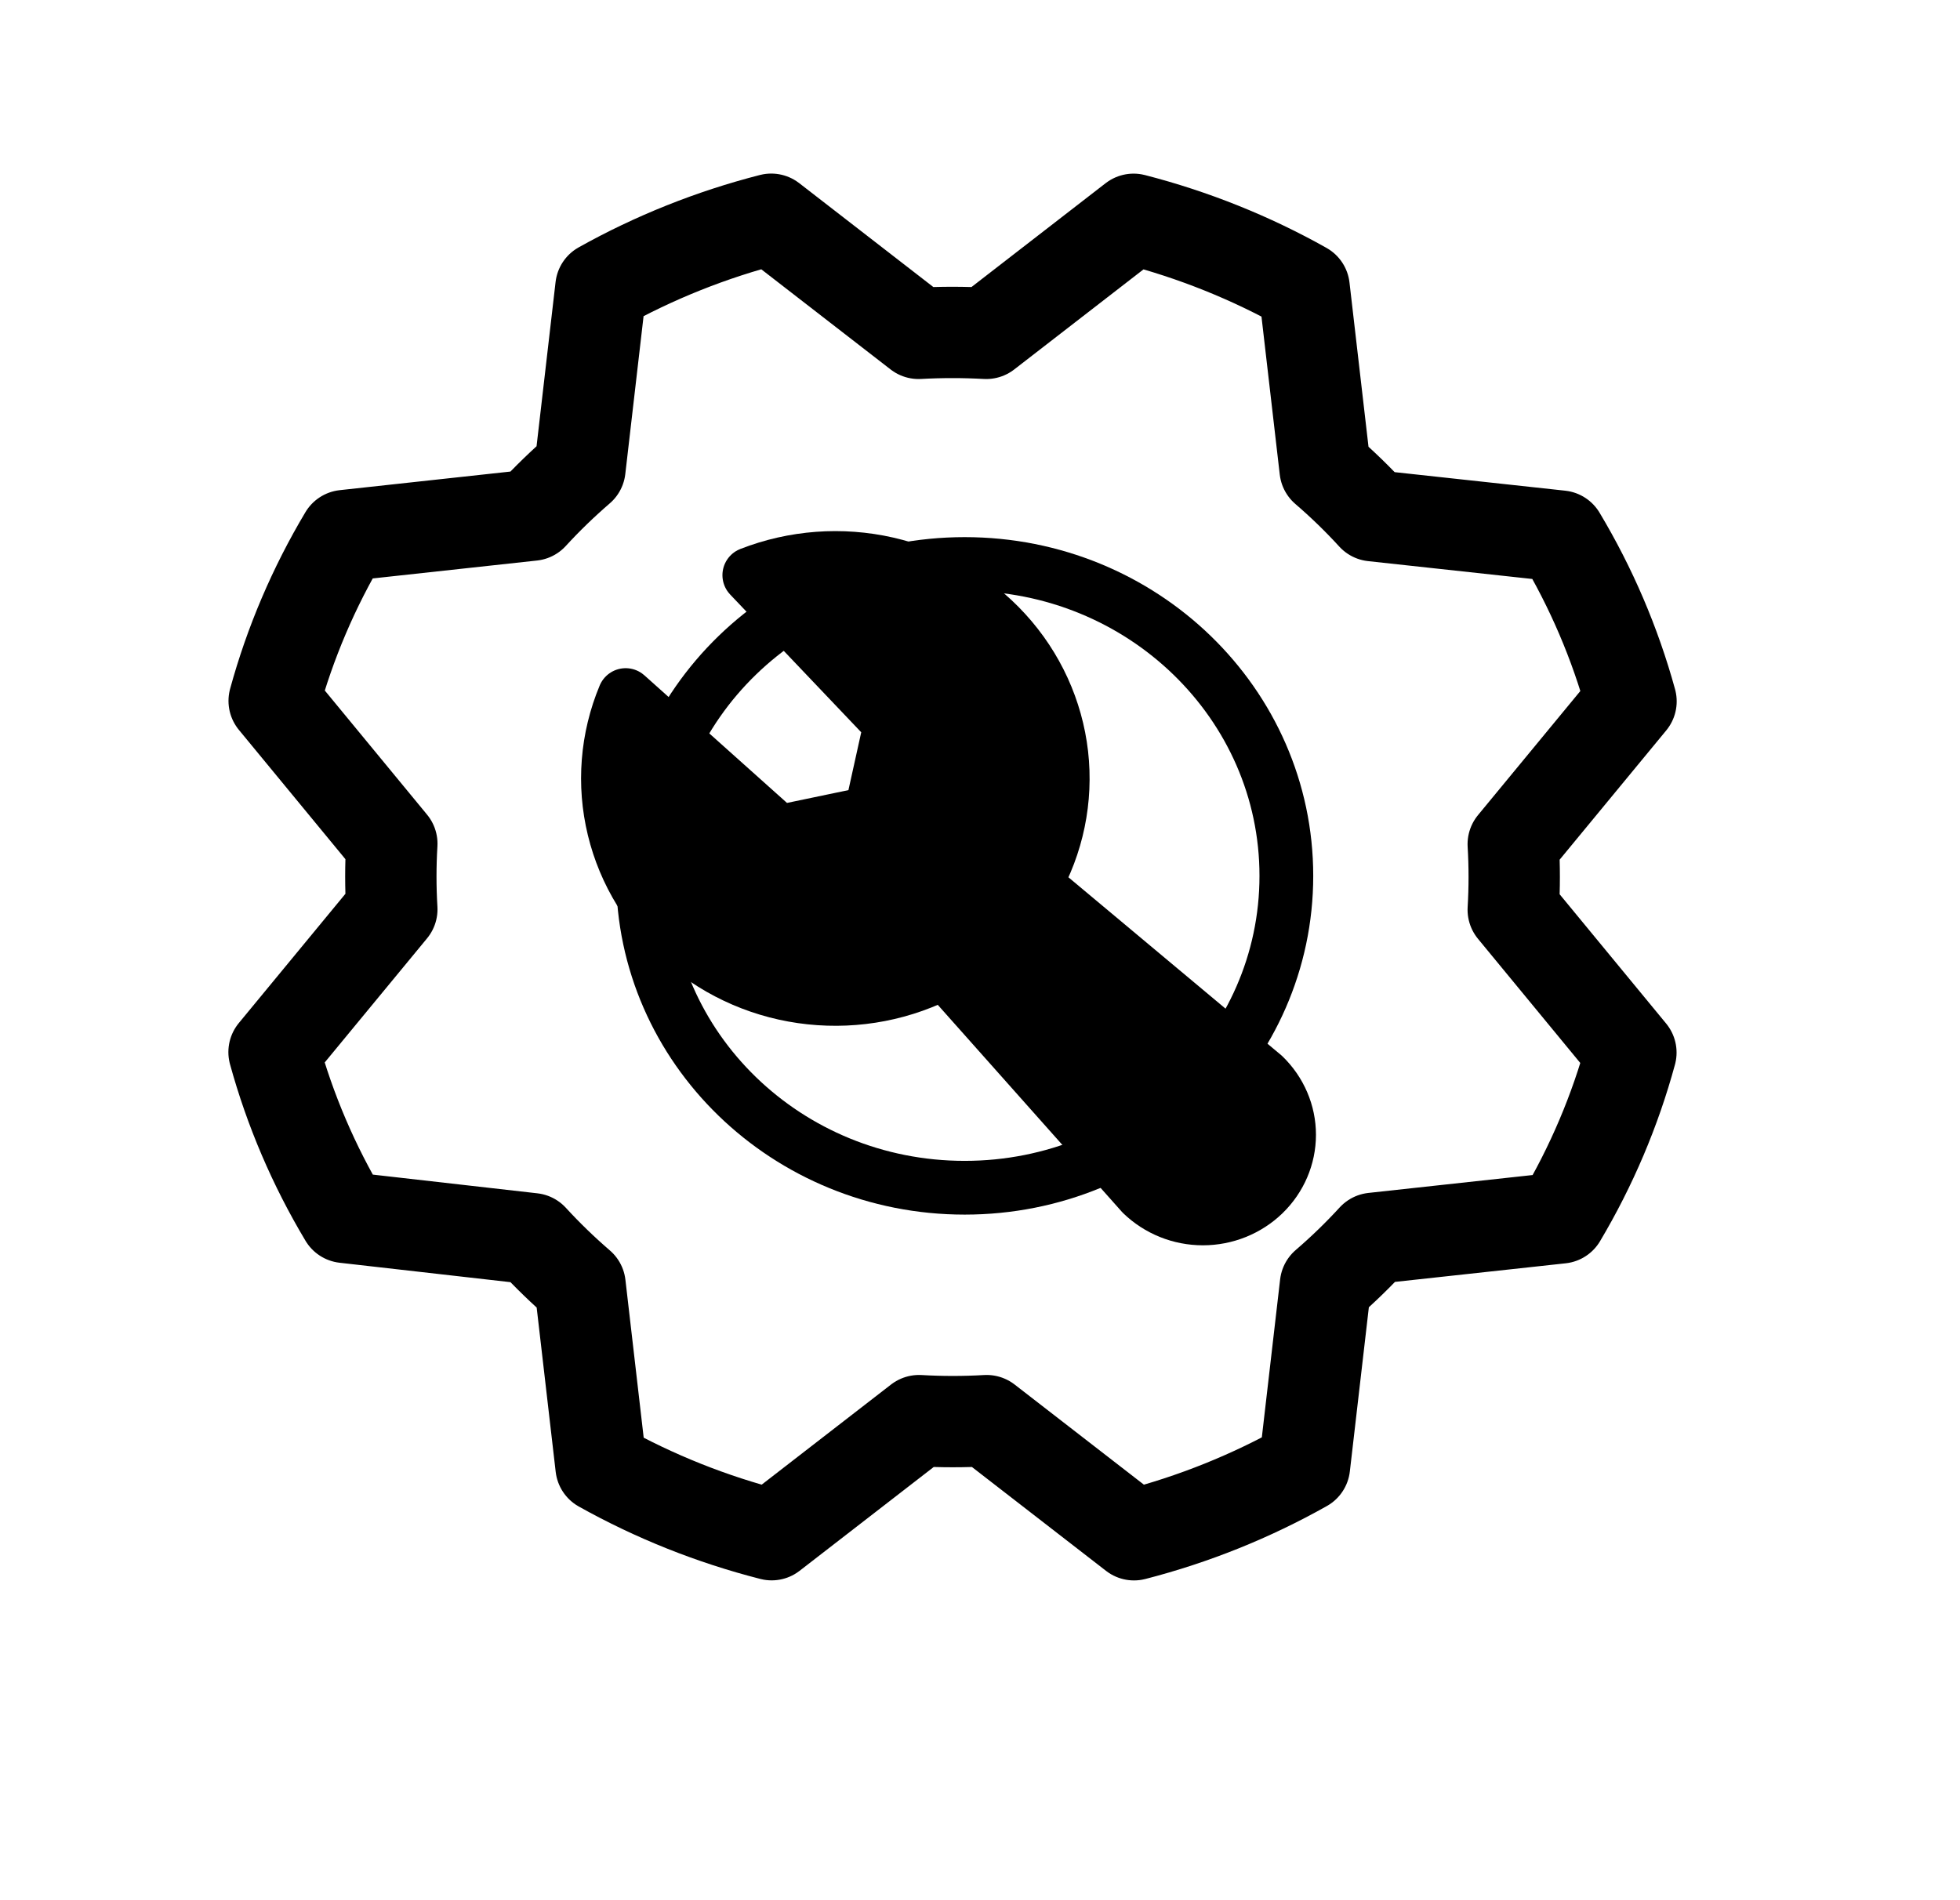
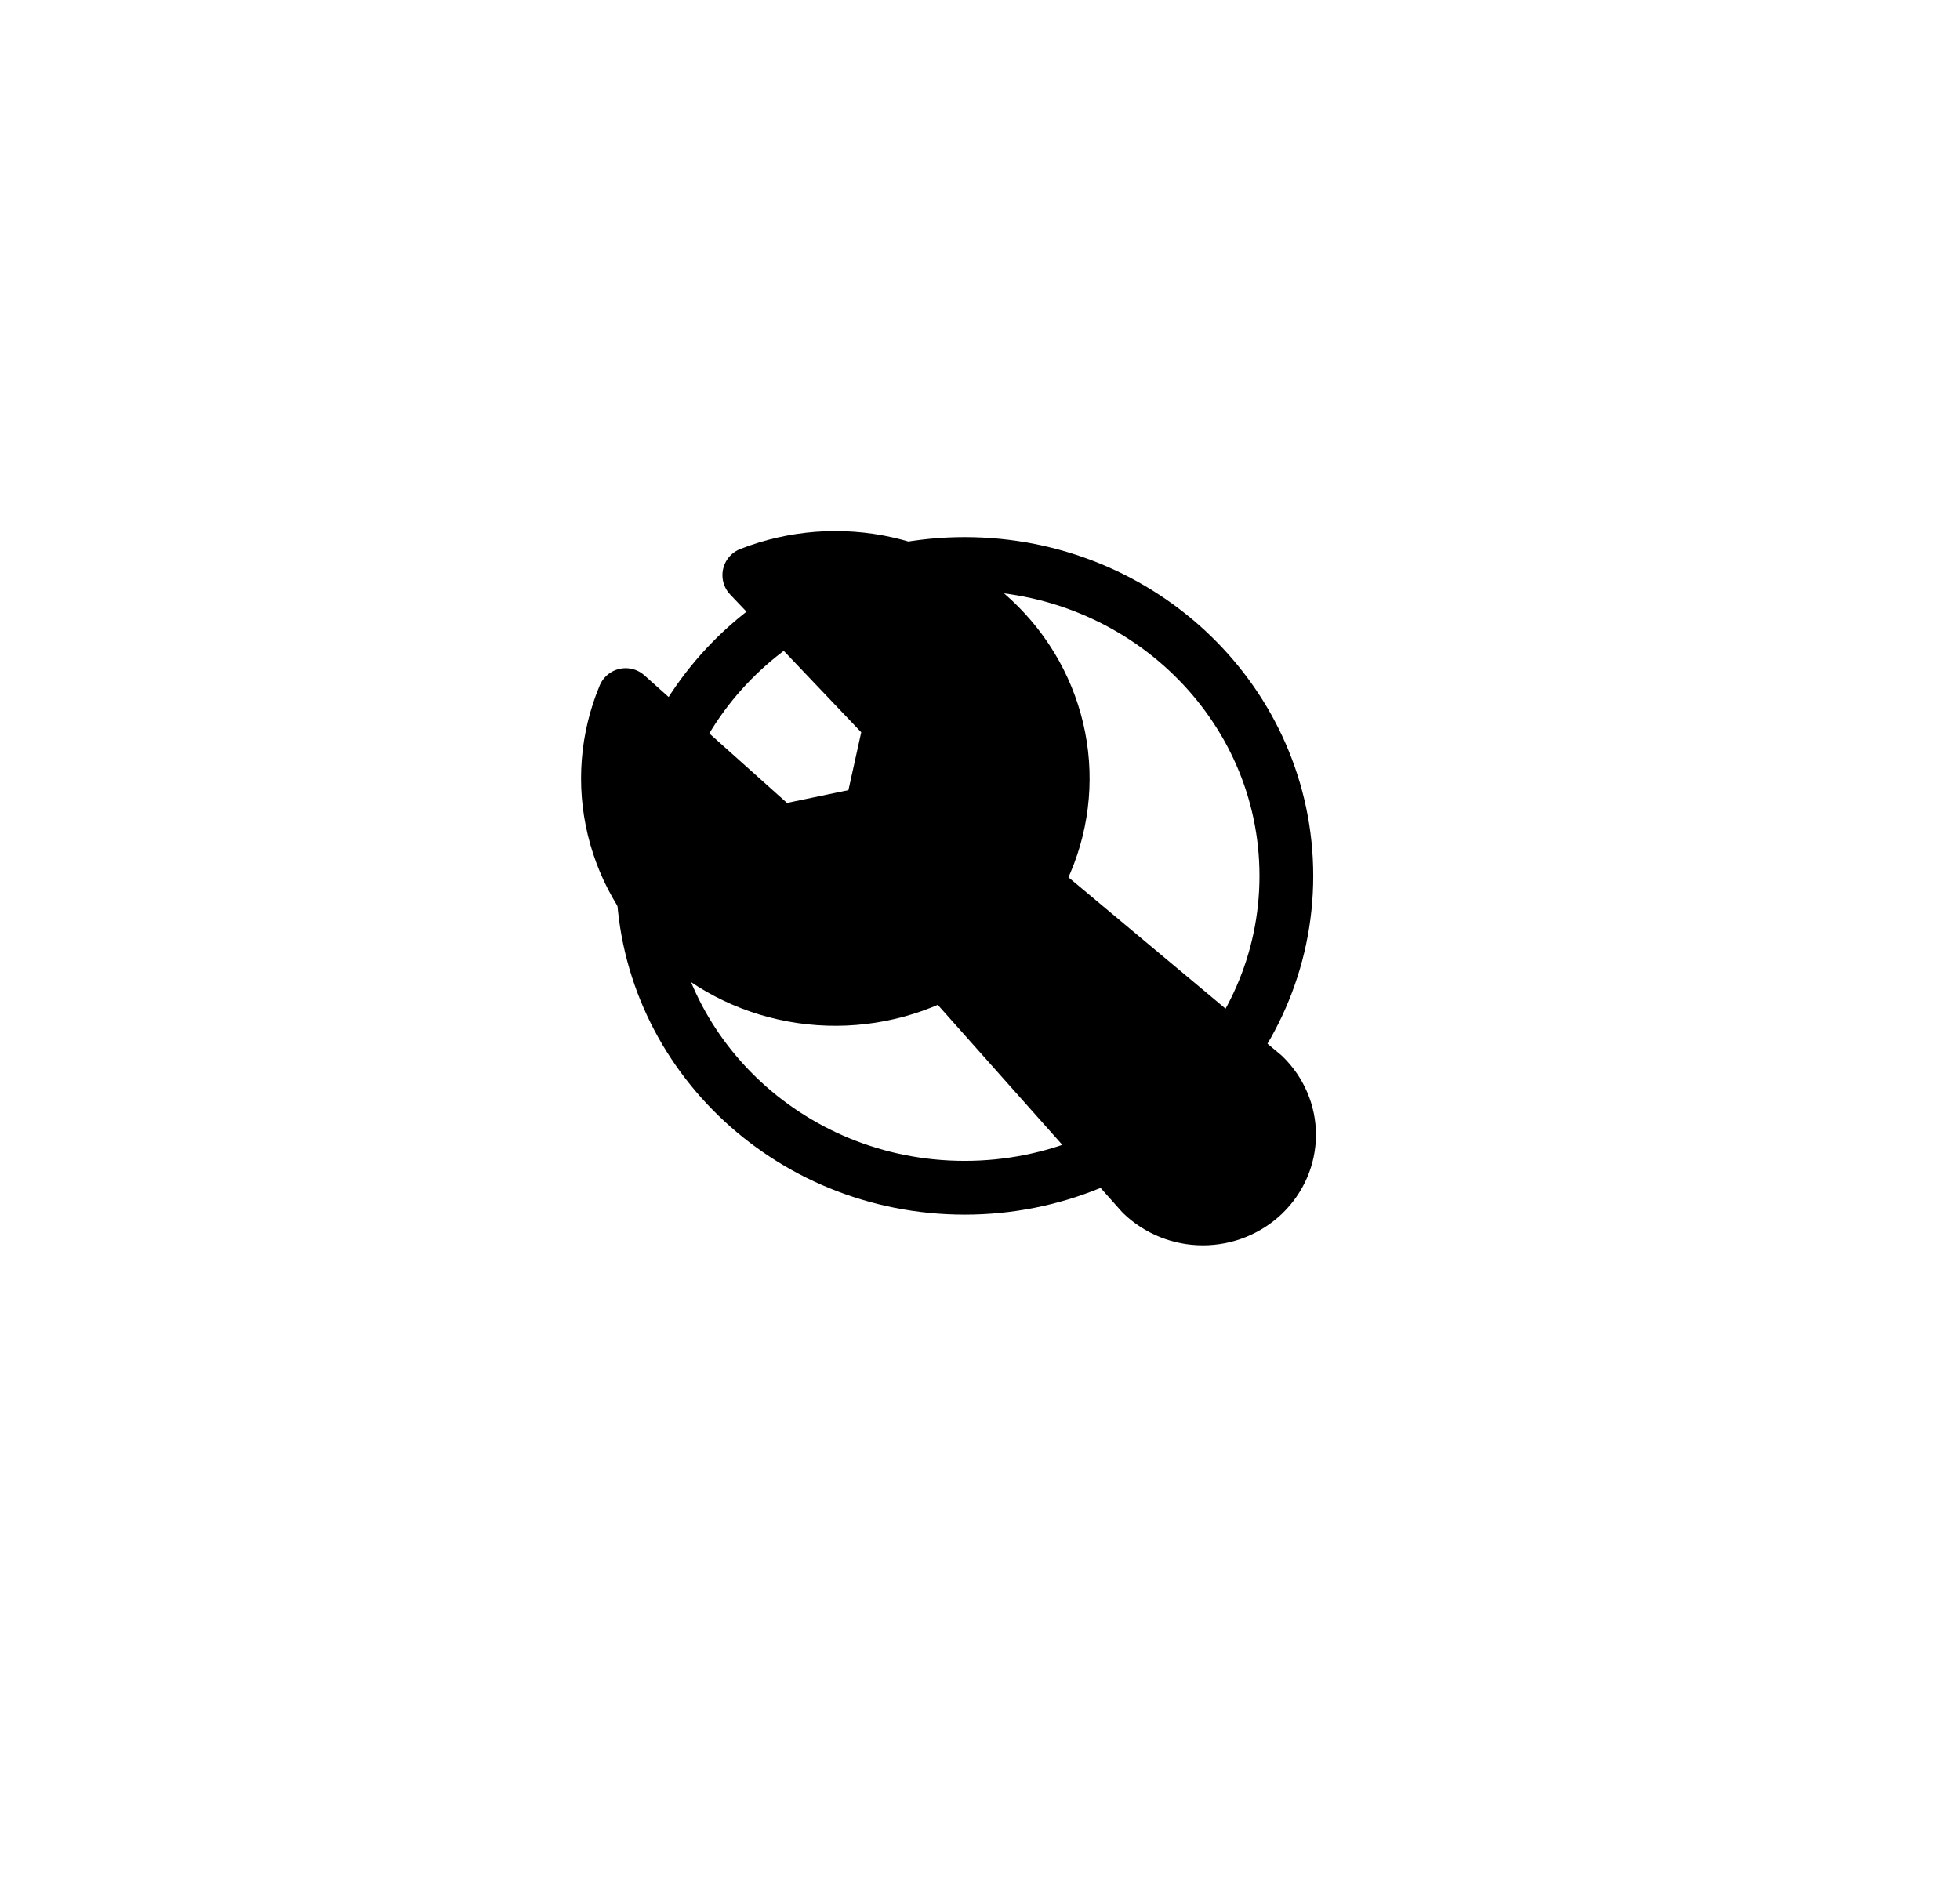
<svg xmlns="http://www.w3.org/2000/svg" width="33" height="32" viewBox="0 0 33 32" fill="none">
  <g clip-path="url(#clip0_474_34876)">
-     <path d="M16.242 20.002C19.233 20.002 21.658 17.65 21.658 14.75C21.658 11.85 19.233 9.498 16.242 9.498C13.251 9.498 10.826 11.85 10.826 14.75C10.826 17.65 13.251 20.002 16.242 20.002Z" stroke="black" stroke-width="0.905" stroke-linecap="round" stroke-linejoin="round" />
-     <path d="M5.804 20.501C5.282 19.629 4.882 18.693 4.614 17.718L6.597 15.313C6.575 14.945 6.575 14.576 6.597 14.208L4.616 11.803C4.883 10.828 5.282 9.892 5.803 9.019L8.959 8.675C9.211 8.4 9.48 8.14 9.764 7.895L10.118 4.837C11.017 4.334 11.981 3.949 12.985 3.692L15.466 5.614C15.845 5.593 16.225 5.593 16.605 5.614L19.086 3.693C20.091 3.952 21.057 4.339 21.957 4.845L22.311 7.904C22.596 8.149 22.864 8.409 23.116 8.685L26.271 9.028C26.793 9.9 27.193 10.836 27.461 11.811L25.478 14.216C25.5 14.584 25.5 14.953 25.478 15.321L27.459 17.726C27.194 18.701 26.797 19.637 26.278 20.51L23.122 20.854C22.87 21.129 22.601 21.39 22.317 21.634L21.963 24.692C21.063 25.199 20.098 25.587 19.093 25.846L16.612 23.924C16.233 23.946 15.852 23.946 15.473 23.924L12.992 25.845C11.986 25.588 11.021 25.203 10.12 24.699L9.766 21.64C9.482 21.395 9.213 21.135 8.961 20.86L5.804 20.501Z" stroke="black" stroke-width="1.538" stroke-linecap="round" stroke-linejoin="round" />
+     <path d="M16.242 20.002C19.233 20.002 21.658 17.65 21.658 14.75C21.658 11.85 19.233 9.498 16.242 9.498C13.251 9.498 10.826 11.85 10.826 14.75C10.826 17.65 13.251 20.002 16.242 20.002" stroke="black" stroke-width="0.905" stroke-linecap="round" stroke-linejoin="round" />
    <g clip-path="url(#clip1_474_34876)">
      <path d="M15.906 16.341C15.218 16.71 14.428 16.863 13.646 16.779C12.864 16.696 12.128 16.379 11.539 15.873C10.951 15.367 10.538 14.697 10.358 13.954C10.178 13.212 10.239 12.433 10.534 11.726L13.113 14.034L14.681 13.707L15.017 12.188L12.637 9.686C13.367 9.401 14.17 9.341 14.935 9.515C15.701 9.69 16.393 10.09 16.914 10.661C17.436 11.232 17.762 11.946 17.849 12.704C17.935 13.462 17.778 14.228 17.397 14.896L21.264 18.13C21.532 18.39 21.683 18.743 21.683 19.11C21.683 19.478 21.532 19.831 21.264 20.091C20.996 20.351 20.632 20.498 20.253 20.498C19.873 20.498 19.51 20.351 19.241 20.091L15.906 16.341Z" fill="black" stroke="black" stroke-width="0.947" stroke-linecap="round" stroke-linejoin="round" />
    </g>
  </g>
  <defs>
    <clipPath id="clip0_474_34876">
      <rect width="33" height="32" fill="white" />
    </clipPath>
    <clipPath id="clip1_474_34876">
      <rect width="14.769" height="15.231" fill="white" transform="translate(8.885 23.385) rotate(-90)" />
    </clipPath>
  </defs>
</svg>